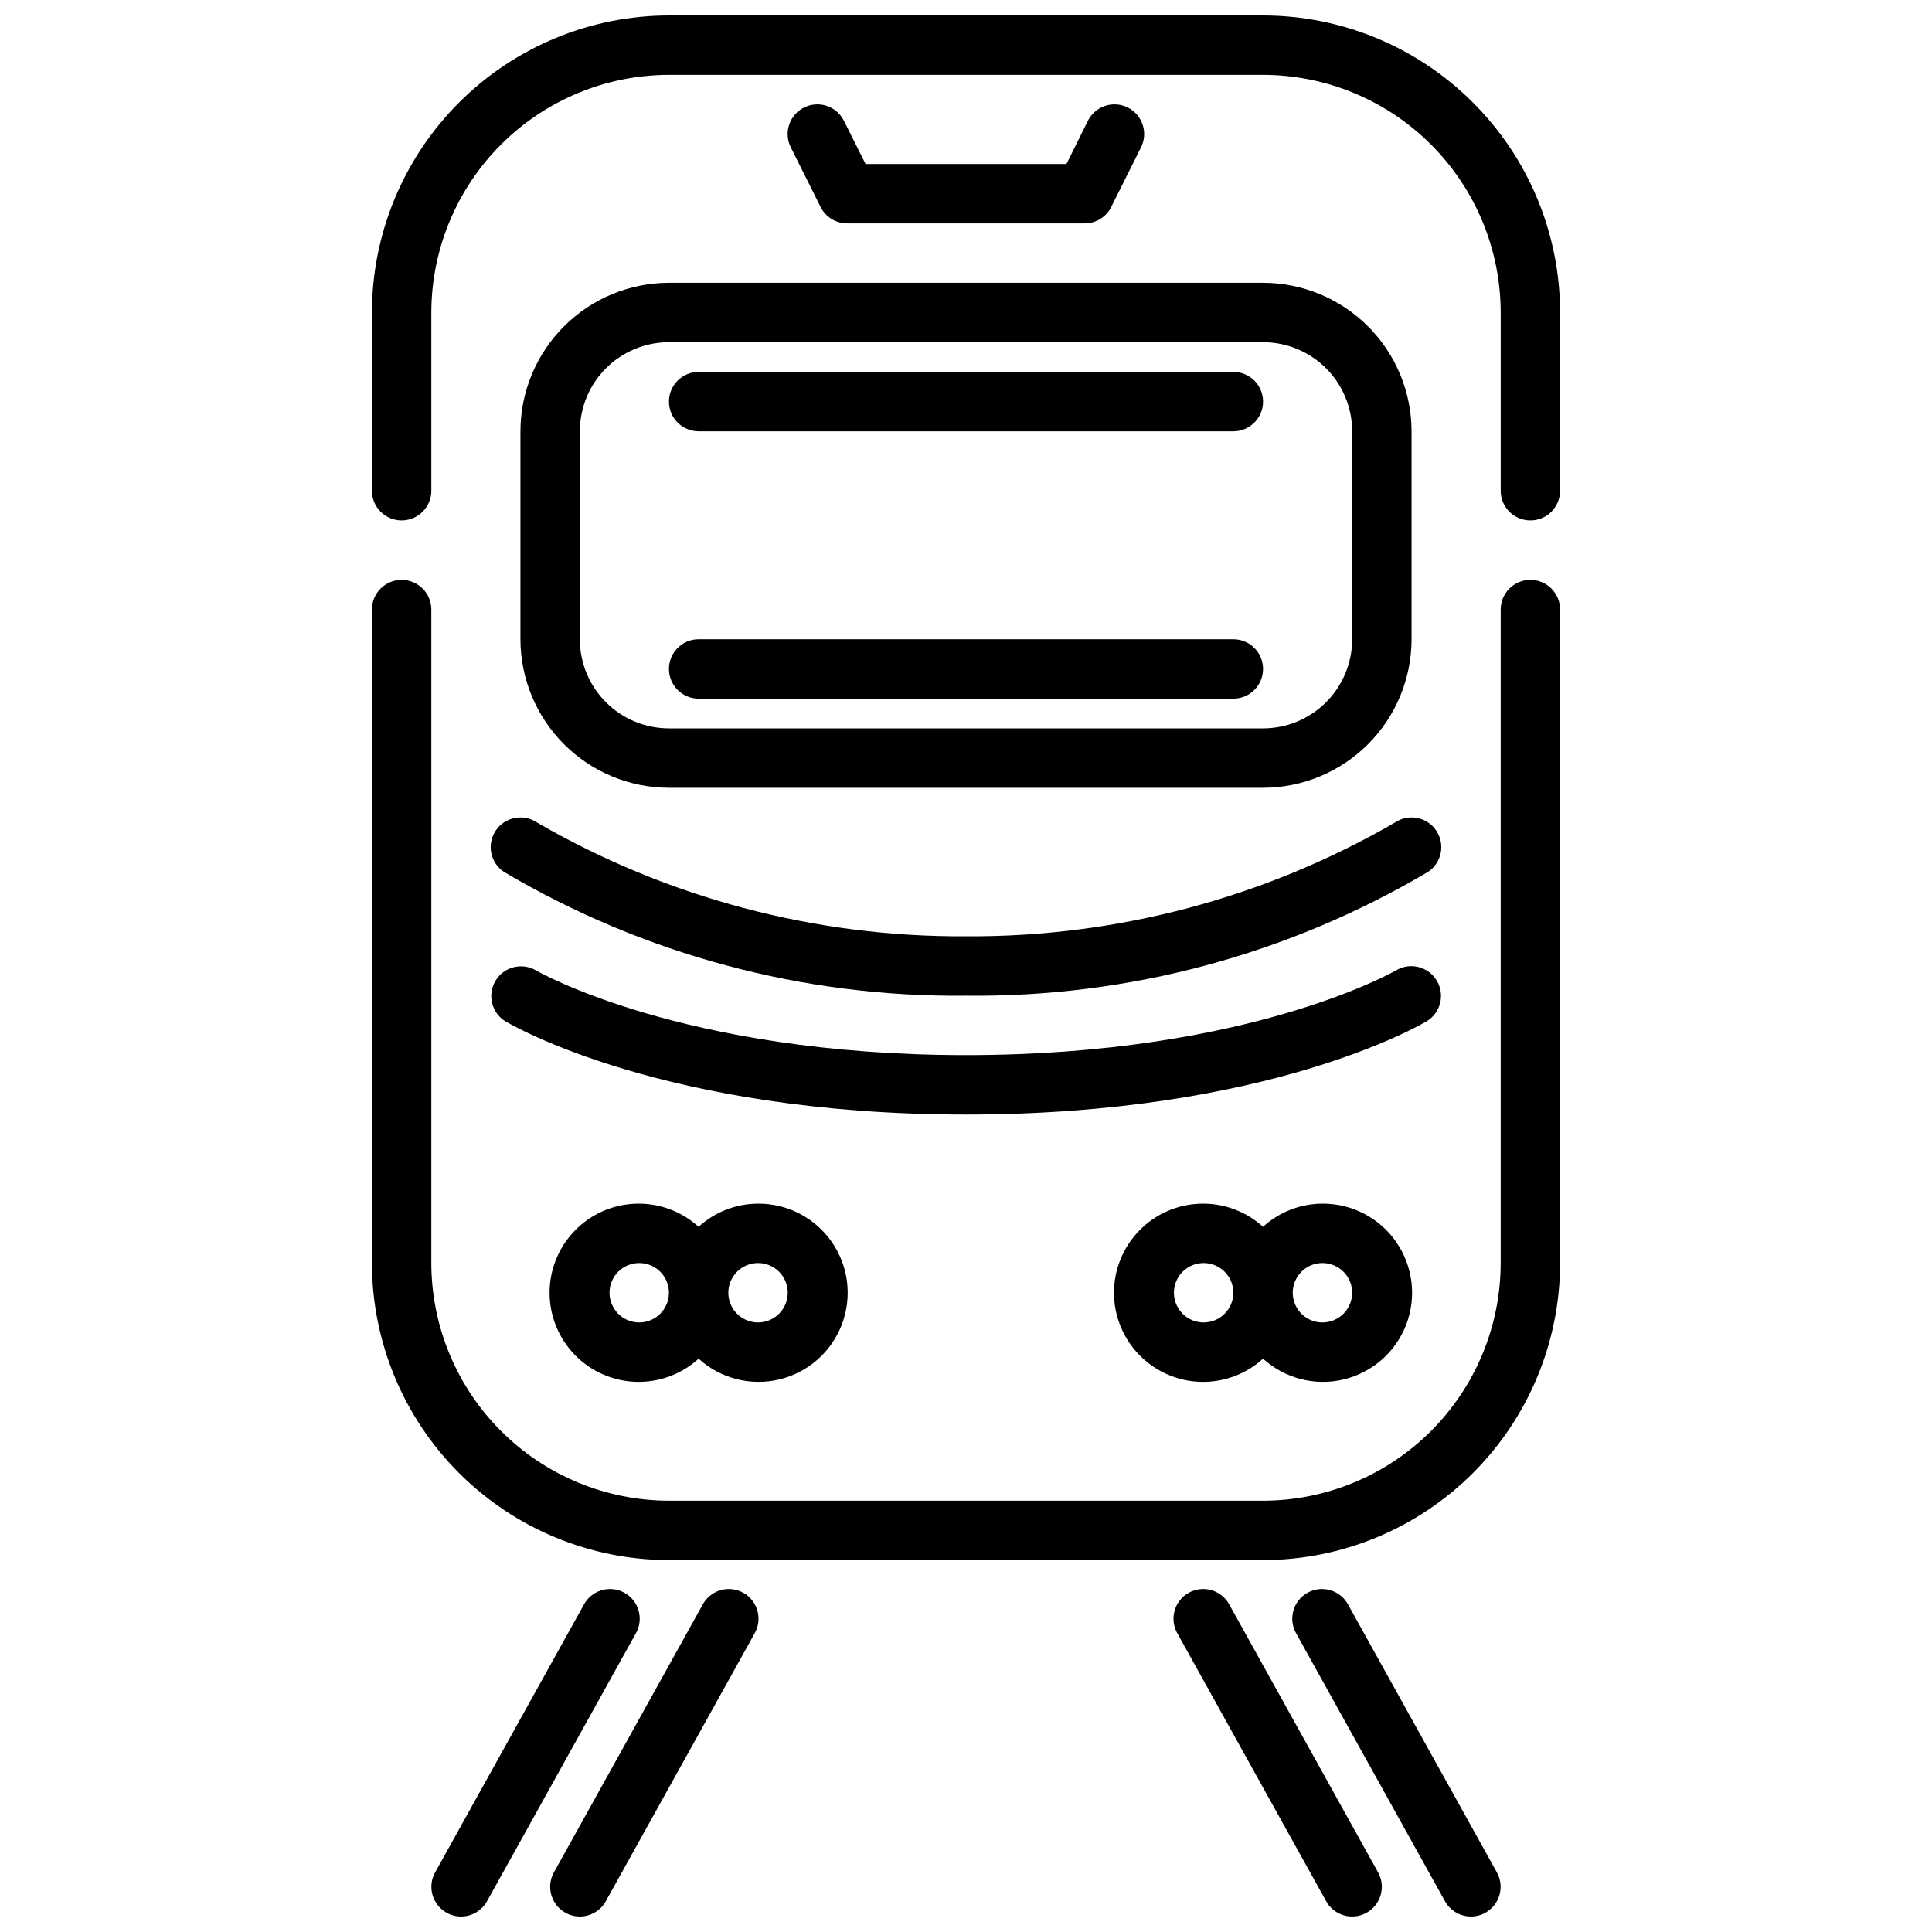
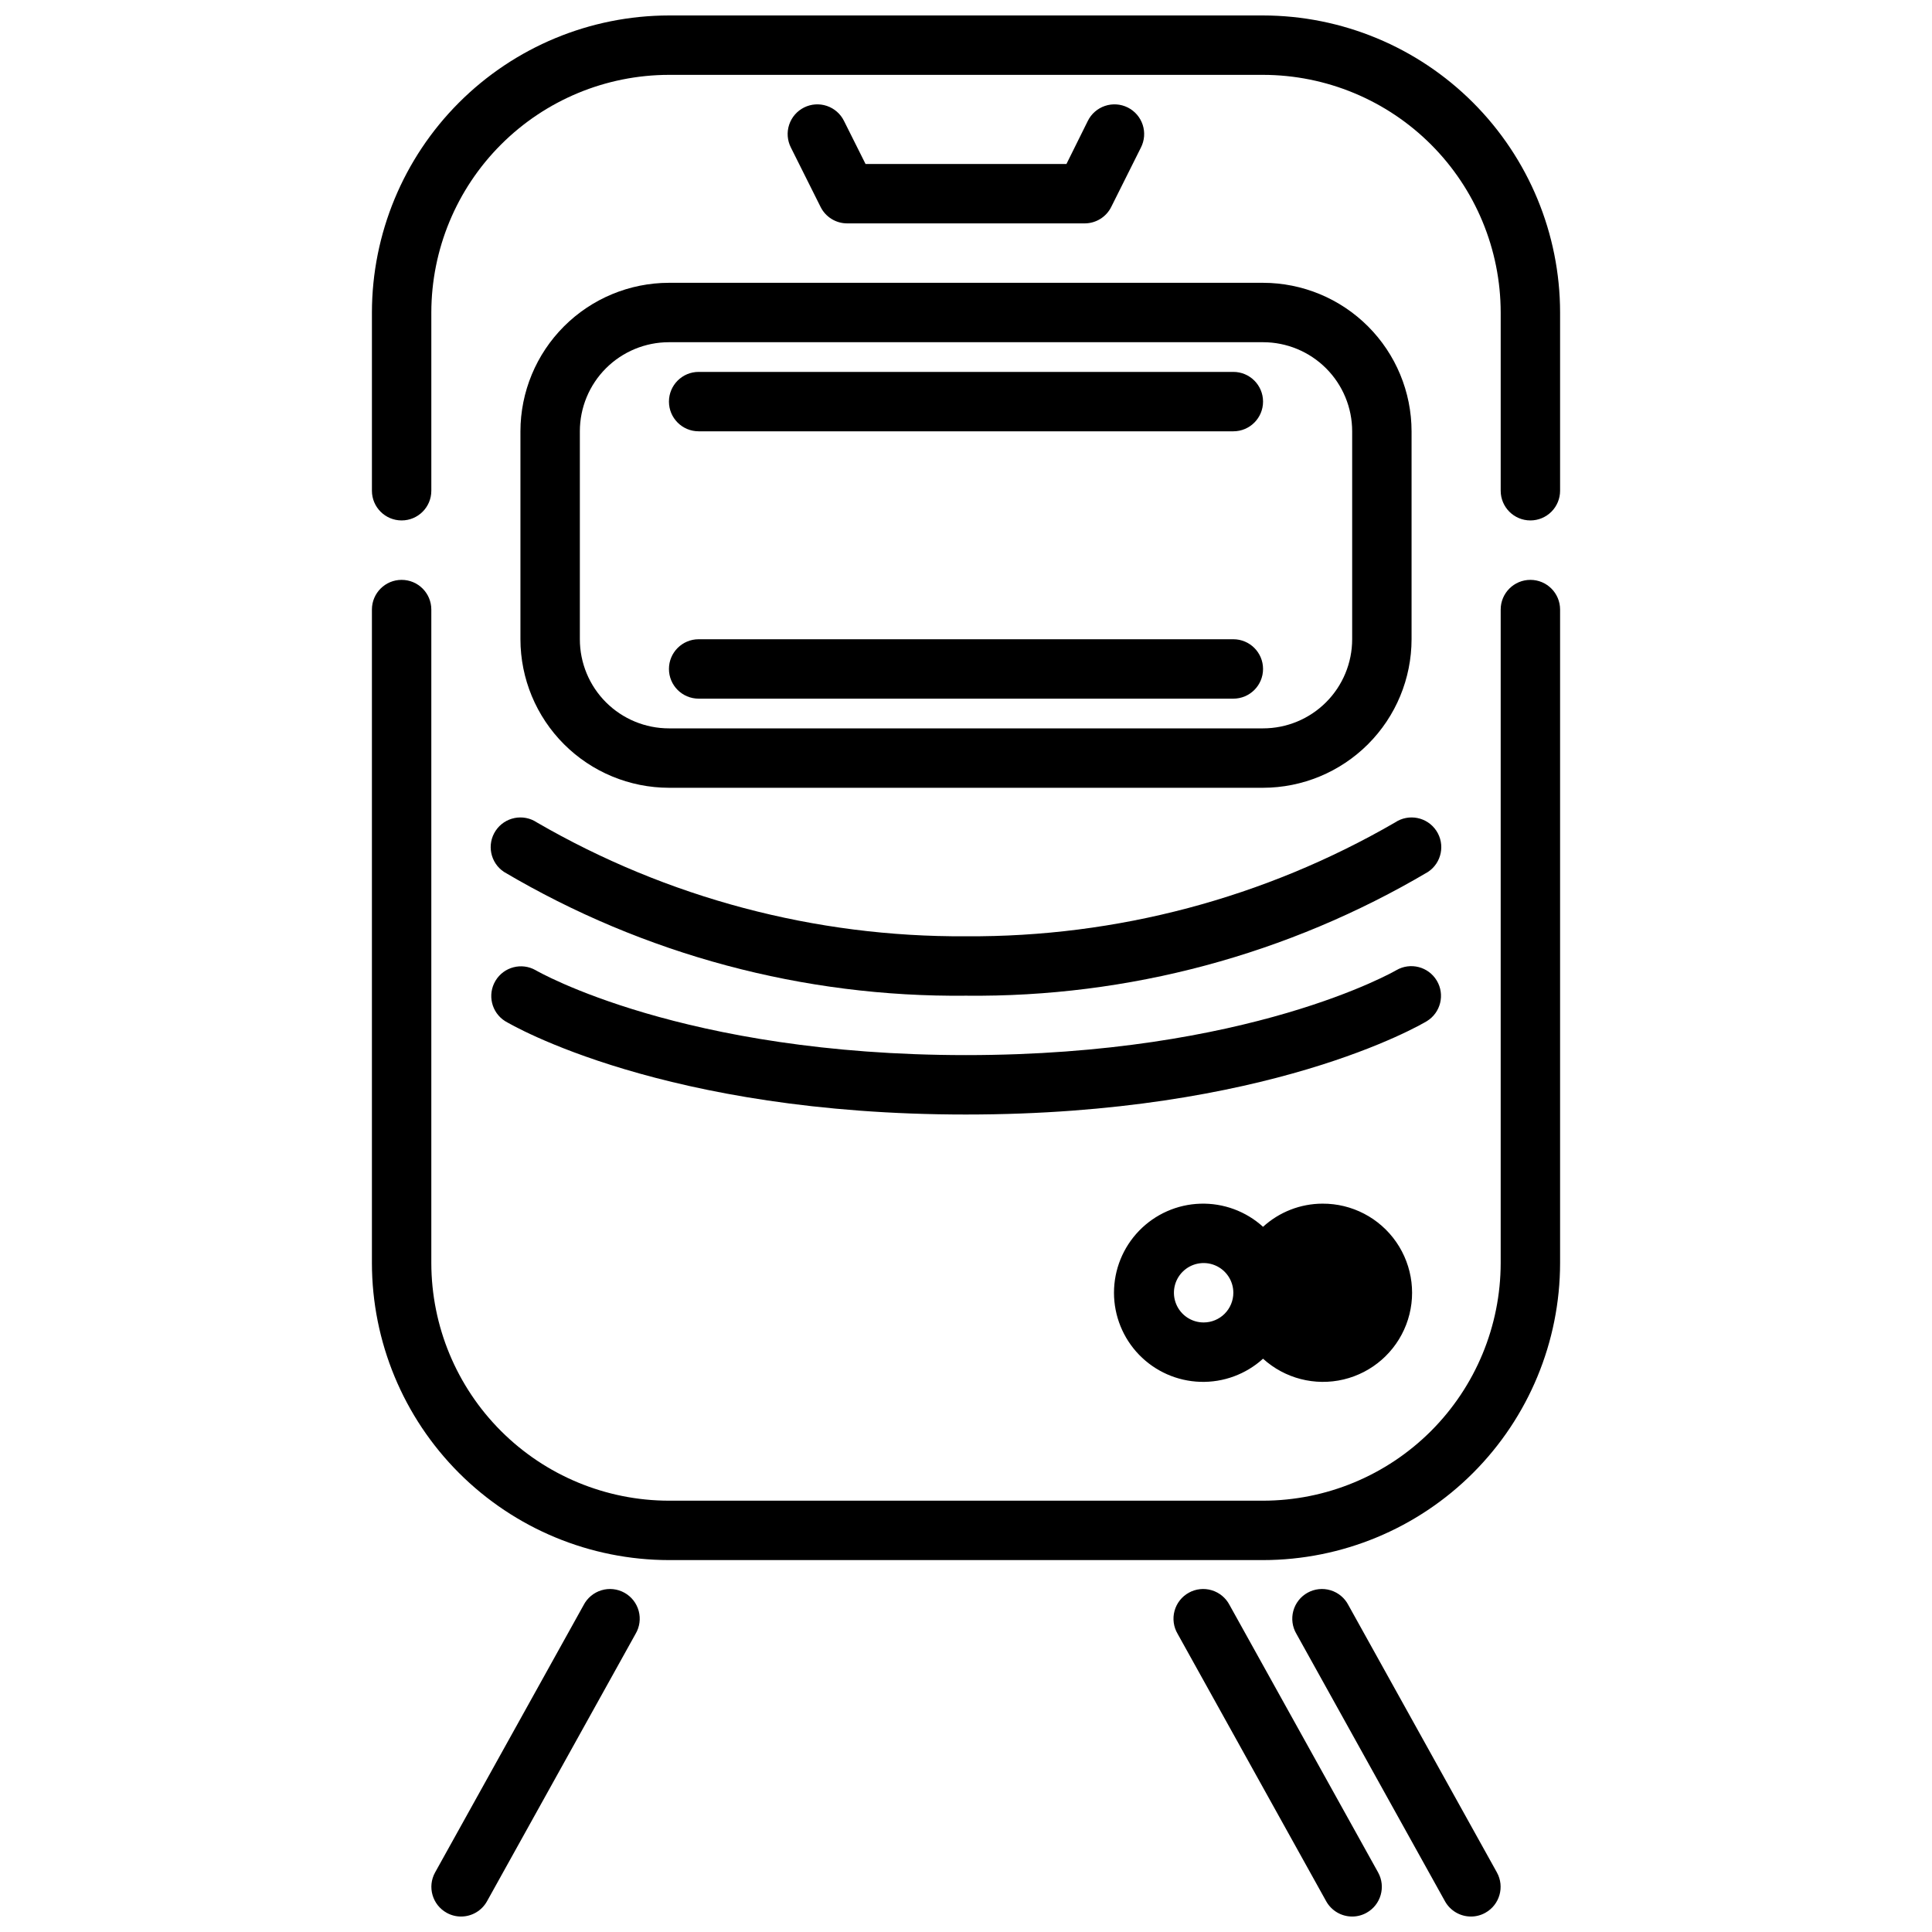
<svg xmlns="http://www.w3.org/2000/svg" width="800px" height="800px" version="1.1" viewBox="144 144 512 512">
  <defs>
    <clipPath id="e">
      <path d="m242 148.09h316v133.91h-316z" />
    </clipPath>
    <clipPath id="d">
      <path d="m258 565h56v86.902h-56z" />
    </clipPath>
    <clipPath id="c">
      <path d="m289 565h57v86.902h-57z" />
    </clipPath>
    <clipPath id="b">
      <path d="m486 565h56v86.902h-56z" />
    </clipPath>
    <clipPath id="a">
      <path d="m454 565h57v86.902h-57z" />
    </clipPath>
  </defs>
  <path d="m478.72 557.44h-157.44c-20.871-0.02-40.879-8.324-55.637-23.082-14.758-14.758-23.059-34.766-23.082-55.637v-173.18c0-4.348 3.523-7.871 7.871-7.871 4.348 0 7.871 3.523 7.871 7.871v173.18c0.02 16.695 6.66 32.703 18.469 44.512 11.805 11.805 27.812 18.445 44.508 18.465h157.44c16.695-0.02 32.703-6.66 44.512-18.465 11.805-11.809 18.445-27.816 18.465-44.512v-173.18c0-4.348 3.523-7.871 7.871-7.871s7.871 3.523 7.871 7.871v173.18c-0.02 20.871-8.324 40.879-23.082 55.637-14.758 14.758-34.766 23.062-55.637 23.082z" />
  <g clip-path="url(#e)">
    <path d="m549.57 281.92c-4.348 0-7.871-3.523-7.871-7.871v-47.234c-0.02-16.695-6.66-32.703-18.465-44.508-11.809-11.809-27.816-18.449-44.512-18.469h-157.44c-16.695 0.02-32.703 6.66-44.508 18.469-11.809 11.805-18.449 27.812-18.469 44.508v47.234c0 4.348-3.523 7.871-7.871 7.871-4.348 0-7.871-3.523-7.871-7.871v-47.234c0.023-20.871 8.324-40.879 23.082-55.637 14.758-14.758 34.766-23.059 55.637-23.082h157.44c20.871 0.023 40.879 8.324 55.637 23.082 14.758 14.758 23.062 34.766 23.082 55.637v47.234c0 2.086-0.828 4.09-2.305 5.566-1.477 1.477-3.477 2.305-5.566 2.305z" />
  </g>
  <path d="m478.72 352.77h-157.44c-10.434-0.012-20.438-4.164-27.816-11.543-7.379-7.379-11.531-17.383-11.543-27.816v-55.105c0.012-10.434 4.164-20.438 11.543-27.816 7.379-7.379 17.383-11.531 27.816-11.543h157.44c10.434 0.012 20.438 4.164 27.816 11.543s11.531 17.383 11.543 27.816v55.105c-0.012 10.434-4.164 20.438-11.543 27.816s-17.383 11.531-27.816 11.543zm-157.44-118.08c-6.262 0-12.27 2.488-16.699 6.914-4.43 4.43-6.914 10.438-6.914 16.699v55.105c0 6.262 2.484 12.27 6.914 16.699 4.43 4.43 10.438 6.918 16.699 6.918h157.44c6.262 0 12.27-2.488 16.699-6.918 4.43-4.43 6.918-10.438 6.918-16.699v-55.105c0-6.262-2.488-12.27-6.918-16.699-4.43-4.426-10.438-6.914-16.699-6.914z" />
  <path d="m470.85 329.15h-141.7c-4.348 0-7.871-3.523-7.871-7.871s3.523-7.871 7.871-7.871h141.7c4.348 0 7.871 3.523 7.871 7.871s-3.523 7.871-7.871 7.871z" />
  <path d="m470.85 258.3h-141.7c-4.348 0-7.871-3.523-7.871-7.871 0-4.348 3.523-7.871 7.871-7.871h141.7c4.348 0 7.871 3.523 7.871 7.871 0 4.348-3.523 7.871-7.871 7.871z" />
  <path d="m400 407.87c-43.051 0.457-85.398-10.891-122.45-32.812-3.621-2.41-4.602-7.297-2.191-10.918 2.414-3.617 7.301-4.598 10.918-2.188 34.543 20.016 73.805 30.43 113.72 30.172 39.918 0.258 79.176-10.16 113.72-30.172 3.617-2.41 8.508-1.43 10.918 2.188 2.41 3.621 1.43 8.508-2.188 10.918-37.055 21.922-79.402 33.27-122.45 32.812z" />
  <path d="m400 439.36c-79.98 0-120.44-23.734-122.13-24.742h-0.004c-3.621-2.281-4.754-7.039-2.555-10.707 2.199-3.672 6.93-4.91 10.648-2.793 0.465 0.273 38.949 22.496 114.04 22.496 75.09 0 113.66-22.277 114.05-22.508l-0.004 0.004c3.727-2.168 8.5-0.938 10.715 2.762 2.215 3.695 1.043 8.488-2.629 10.746-1.691 1.008-42.156 24.742-122.13 24.742z" />
-   <path d="m344.89 462.98c-5.828 0.016-11.441 2.207-15.746 6.137-4.535-4.125-10.504-6.32-16.633-6.125-6.129 0.191-11.945 2.766-16.211 7.172-4.269 4.406-6.656 10.297-6.656 16.43 0 6.133 2.387 12.027 6.656 16.434 4.266 4.406 10.082 6.977 16.211 7.172 6.129 0.195 12.098-2.004 16.633-6.129 5.773 5.246 13.766 7.305 21.352 5.5 7.59-1.809 13.797-7.242 16.586-14.527 2.793-7.281 1.805-15.477-2.633-21.887-4.438-6.414-11.758-10.223-19.559-10.176zm-31.488 31.488v-0.004c-3.184 0-6.055-1.918-7.273-4.859-1.219-2.941-0.543-6.324 1.707-8.578 2.25-2.25 5.637-2.926 8.578-1.707 2.941 1.219 4.859 4.09 4.859 7.273 0 2.09-0.828 4.09-2.305 5.566-1.477 1.477-3.481 2.305-5.566 2.305zm31.488 0v-0.004c-3.184 0-6.055-1.918-7.273-4.859-1.219-2.941-0.543-6.324 1.707-8.578 2.25-2.25 5.637-2.926 8.578-1.707s4.859 4.09 4.859 7.273c0 2.09-0.828 4.09-2.305 5.566-1.477 1.477-3.481 2.305-5.566 2.305z" />
-   <path d="m494.46 462.98c-5.828 0.016-11.441 2.207-15.742 6.137-4.539-4.125-10.504-6.32-16.633-6.125-6.133 0.191-11.945 2.766-16.215 7.172-4.266 4.406-6.652 10.297-6.652 16.43 0 6.133 2.387 12.027 6.652 16.434 4.269 4.406 10.082 6.977 16.215 7.172 6.129 0.195 12.094-2.004 16.633-6.129 5.773 5.246 13.762 7.305 21.352 5.5 7.586-1.809 13.793-7.242 16.586-14.527 2.789-7.281 1.805-15.477-2.637-21.887-4.438-6.414-11.758-10.223-19.559-10.176zm-31.488 31.488 0.004-0.004c-3.188 0-6.055-1.918-7.273-4.859-1.219-2.941-0.547-6.324 1.707-8.578 2.25-2.25 5.637-2.926 8.578-1.707 2.941 1.219 4.859 4.09 4.859 7.273 0 2.09-0.832 4.09-2.305 5.566-1.477 1.477-3.481 2.305-5.566 2.305zm31.488 0v-0.004c-3.184 0-6.051-1.918-7.269-4.859-1.219-2.941-0.547-6.324 1.703-8.578 2.254-2.25 5.641-2.926 8.582-1.707 2.941 1.219 4.859 4.09 4.859 7.273 0 2.09-0.832 4.09-2.309 5.566-1.473 1.477-3.477 2.305-5.566 2.305z" />
+   <path d="m494.46 462.98c-5.828 0.016-11.441 2.207-15.742 6.137-4.539-4.125-10.504-6.32-16.633-6.125-6.133 0.191-11.945 2.766-16.215 7.172-4.266 4.406-6.652 10.297-6.652 16.43 0 6.133 2.387 12.027 6.652 16.434 4.269 4.406 10.082 6.977 16.215 7.172 6.129 0.195 12.094-2.004 16.633-6.129 5.773 5.246 13.762 7.305 21.352 5.5 7.586-1.809 13.793-7.242 16.586-14.527 2.789-7.281 1.805-15.477-2.637-21.887-4.438-6.414-11.758-10.223-19.559-10.176zm-31.488 31.488 0.004-0.004c-3.188 0-6.055-1.918-7.273-4.859-1.219-2.941-0.547-6.324 1.707-8.578 2.25-2.25 5.637-2.926 8.578-1.707 2.941 1.219 4.859 4.09 4.859 7.273 0 2.09-0.832 4.09-2.305 5.566-1.477 1.477-3.481 2.305-5.566 2.305zm31.488 0v-0.004z" />
  <path d="m431.49 203.2h-62.977c-2.984 0-5.715-1.684-7.047-4.356l-7.871-15.742c-0.953-1.871-1.121-4.043-0.465-6.035 0.656-1.996 2.082-3.644 3.961-4.582 1.875-0.938 4.051-1.086 6.039-0.414 1.984 0.672 3.625 2.109 4.547 3.992l5.699 11.391h53.246l5.652-11.391c0.922-1.883 2.562-3.32 4.551-3.992 1.988-0.672 4.16-0.523 6.039 0.414 1.875 0.938 3.301 2.586 3.957 4.582 0.656 1.992 0.488 4.164-0.465 6.035l-7.871 15.742c-1.324 2.656-4.031 4.336-6.996 4.356z" />
  <g clip-path="url(#d)">
    <path d="m266.18 651.9c-1.336 0.004-2.648-0.34-3.812-0.992-3.797-2.109-5.168-6.898-3.062-10.695l39.359-70.848v-0.004c0.977-1.891 2.68-3.305 4.719-3.922 2.035-0.617 4.234-0.383 6.098 0.652 1.859 1.031 3.227 2.773 3.781 4.832 0.555 2.055 0.254 4.246-0.836 6.074l-39.359 70.848c-1.387 2.504-4.027 4.059-6.887 4.055z" />
  </g>
  <g clip-path="url(#c)">
-     <path d="m297.66 651.9c-1.336 0.004-2.648-0.34-3.812-0.992-3.797-2.109-5.168-6.898-3.062-10.695l39.359-70.848v-0.004c0.977-1.891 2.68-3.305 4.715-3.922 2.039-0.617 4.238-0.383 6.102 0.652 1.859 1.031 3.223 2.773 3.781 4.832 0.555 2.055 0.254 4.246-0.836 6.074l-39.359 70.848c-1.391 2.504-4.027 4.059-6.887 4.055z" />
-   </g>
+     </g>
  <g clip-path="url(#b)">
    <path d="m533.82 651.9c-2.863 0.004-5.5-1.551-6.891-4.055l-39.359-70.848c-1.086-1.828-1.387-4.019-0.832-6.074 0.555-2.059 1.918-3.801 3.777-4.832 1.863-1.035 4.062-1.27 6.102-0.652 2.035 0.617 3.738 2.031 4.715 3.922l39.359 70.848v0.004c2.106 3.797 0.734 8.586-3.062 10.695-1.164 0.652-2.477 0.996-3.809 0.992z" />
  </g>
  <g clip-path="url(#a)">
    <path d="m502.34 651.9c-2.863 0.004-5.5-1.551-6.891-4.055l-39.359-70.848c-1.086-1.828-1.387-4.019-0.832-6.074 0.555-2.059 1.918-3.801 3.777-4.832 1.863-1.035 4.062-1.27 6.102-0.652 2.035 0.617 3.738 2.031 4.715 3.922l39.359 70.848v0.004c2.106 3.797 0.734 8.586-3.062 10.695-1.164 0.652-2.477 0.996-3.809 0.992z" />
  </g>
</svg>